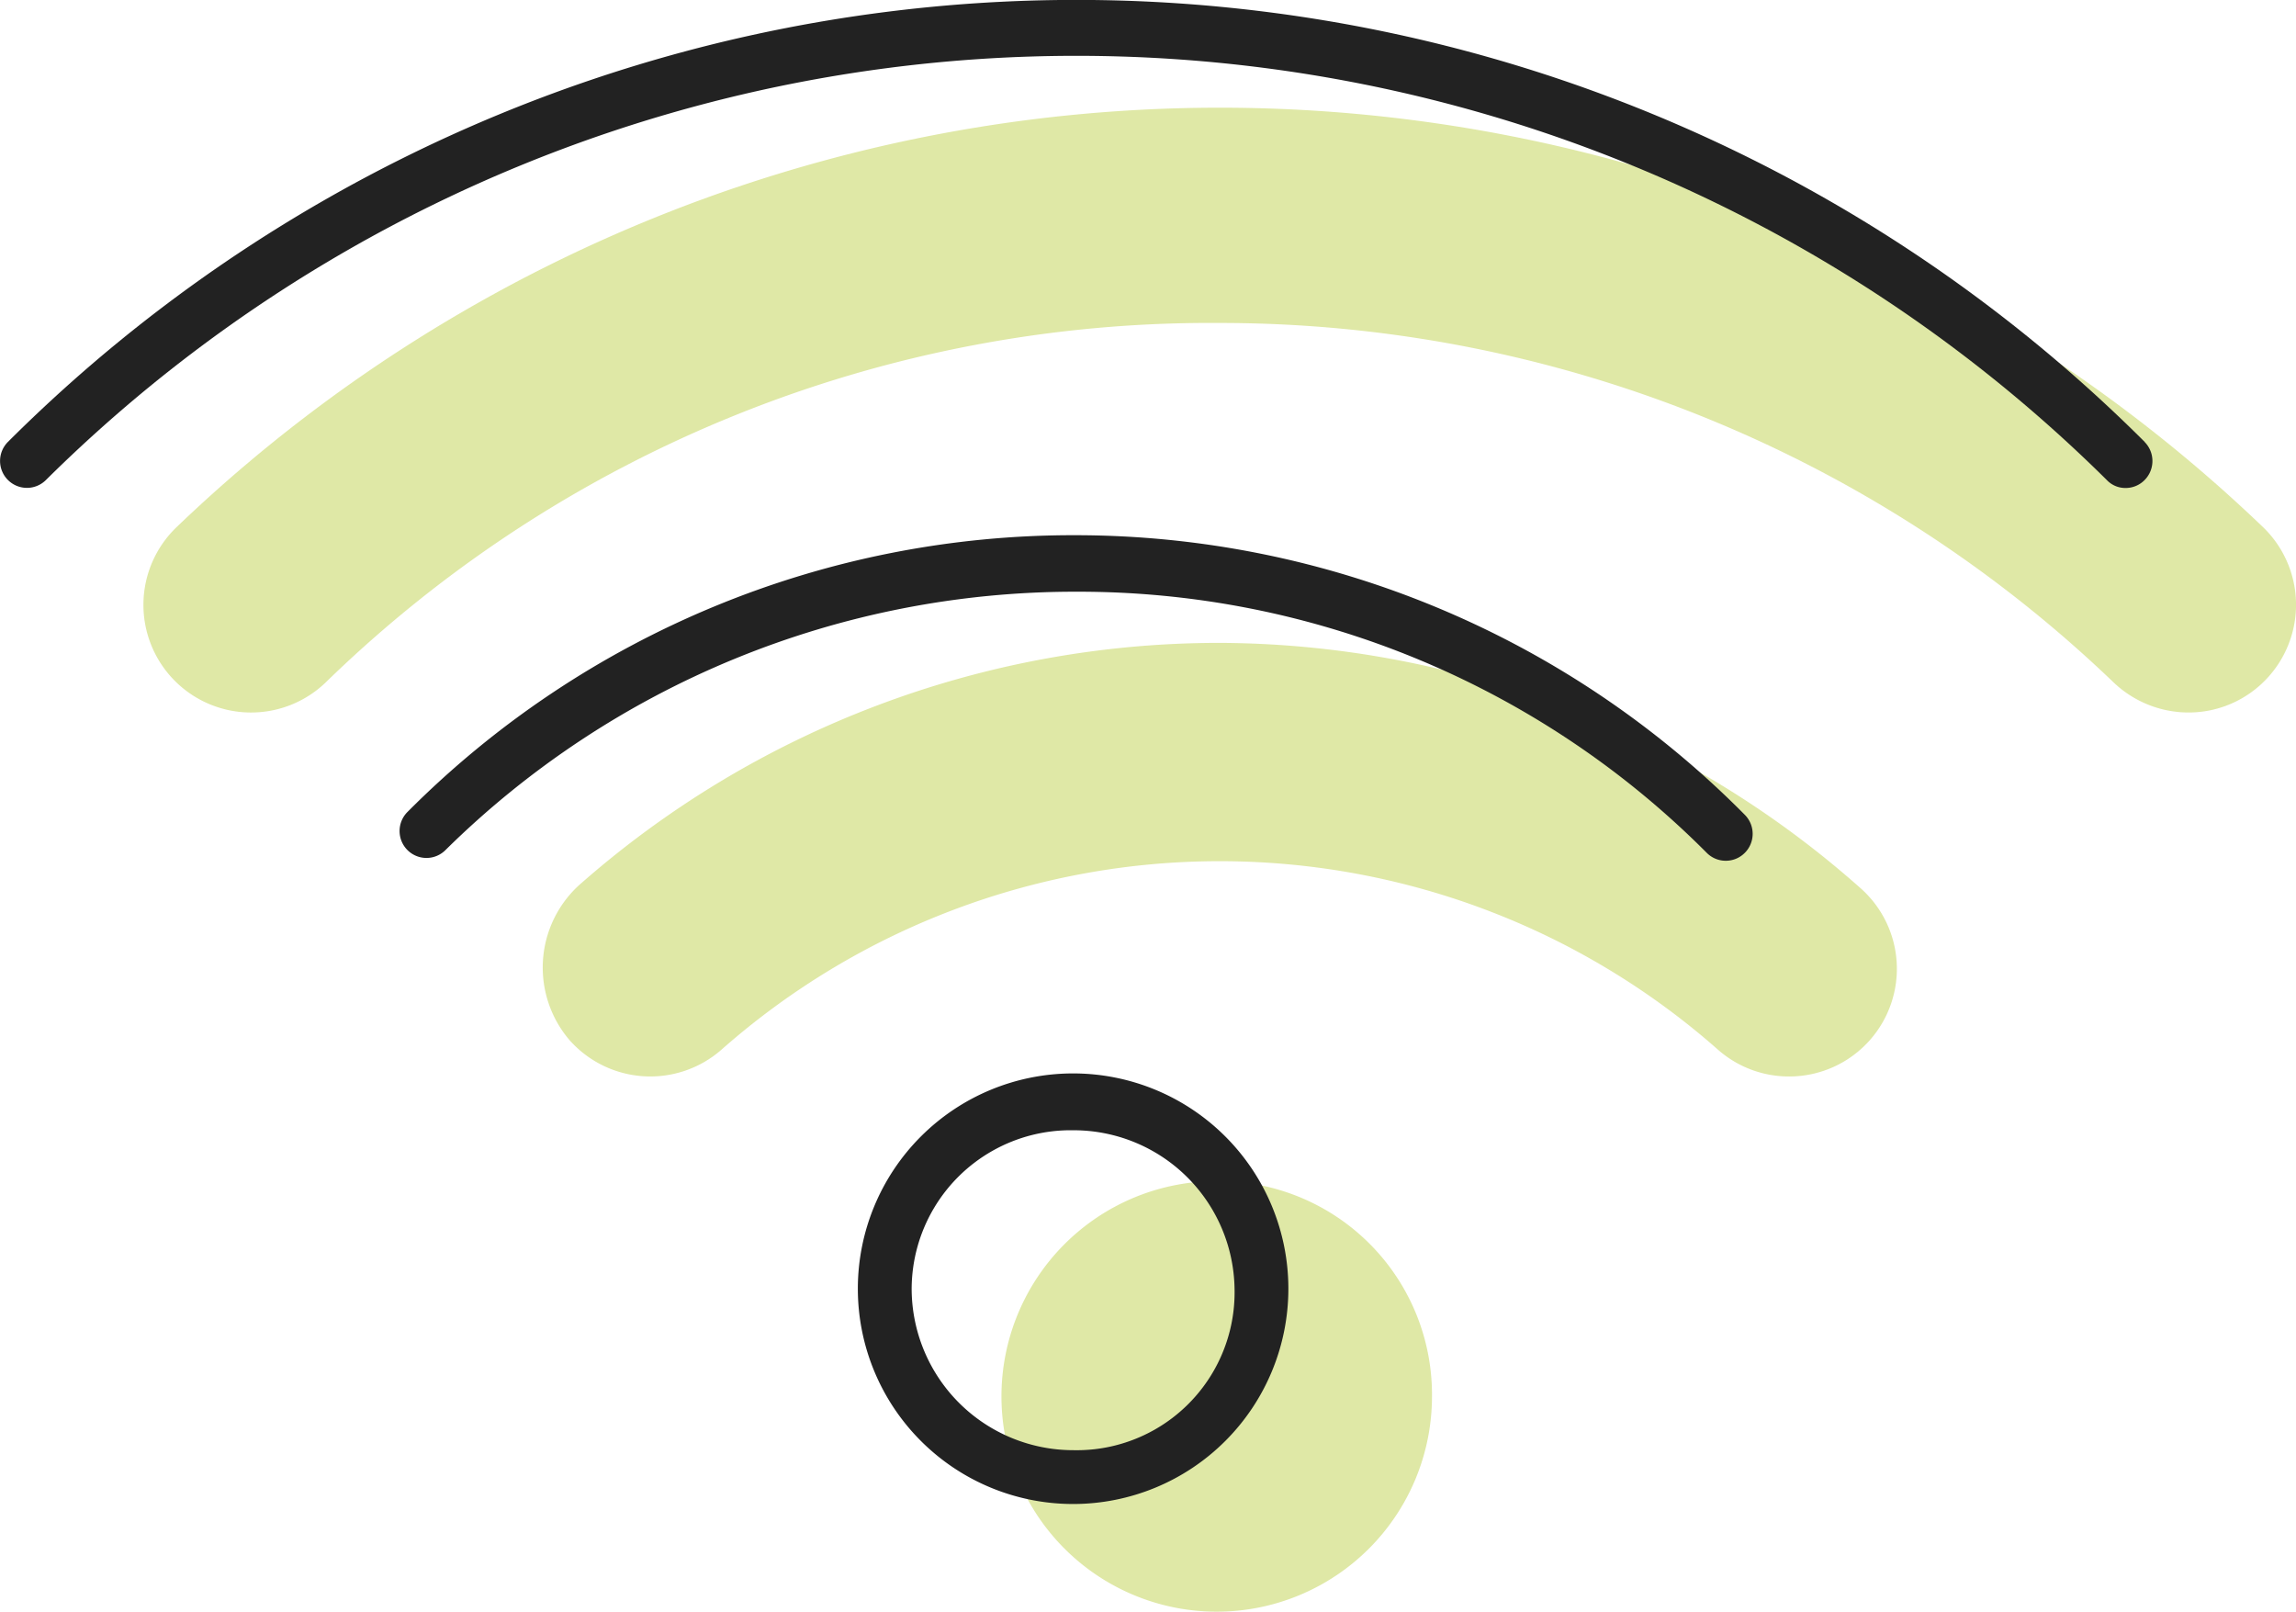
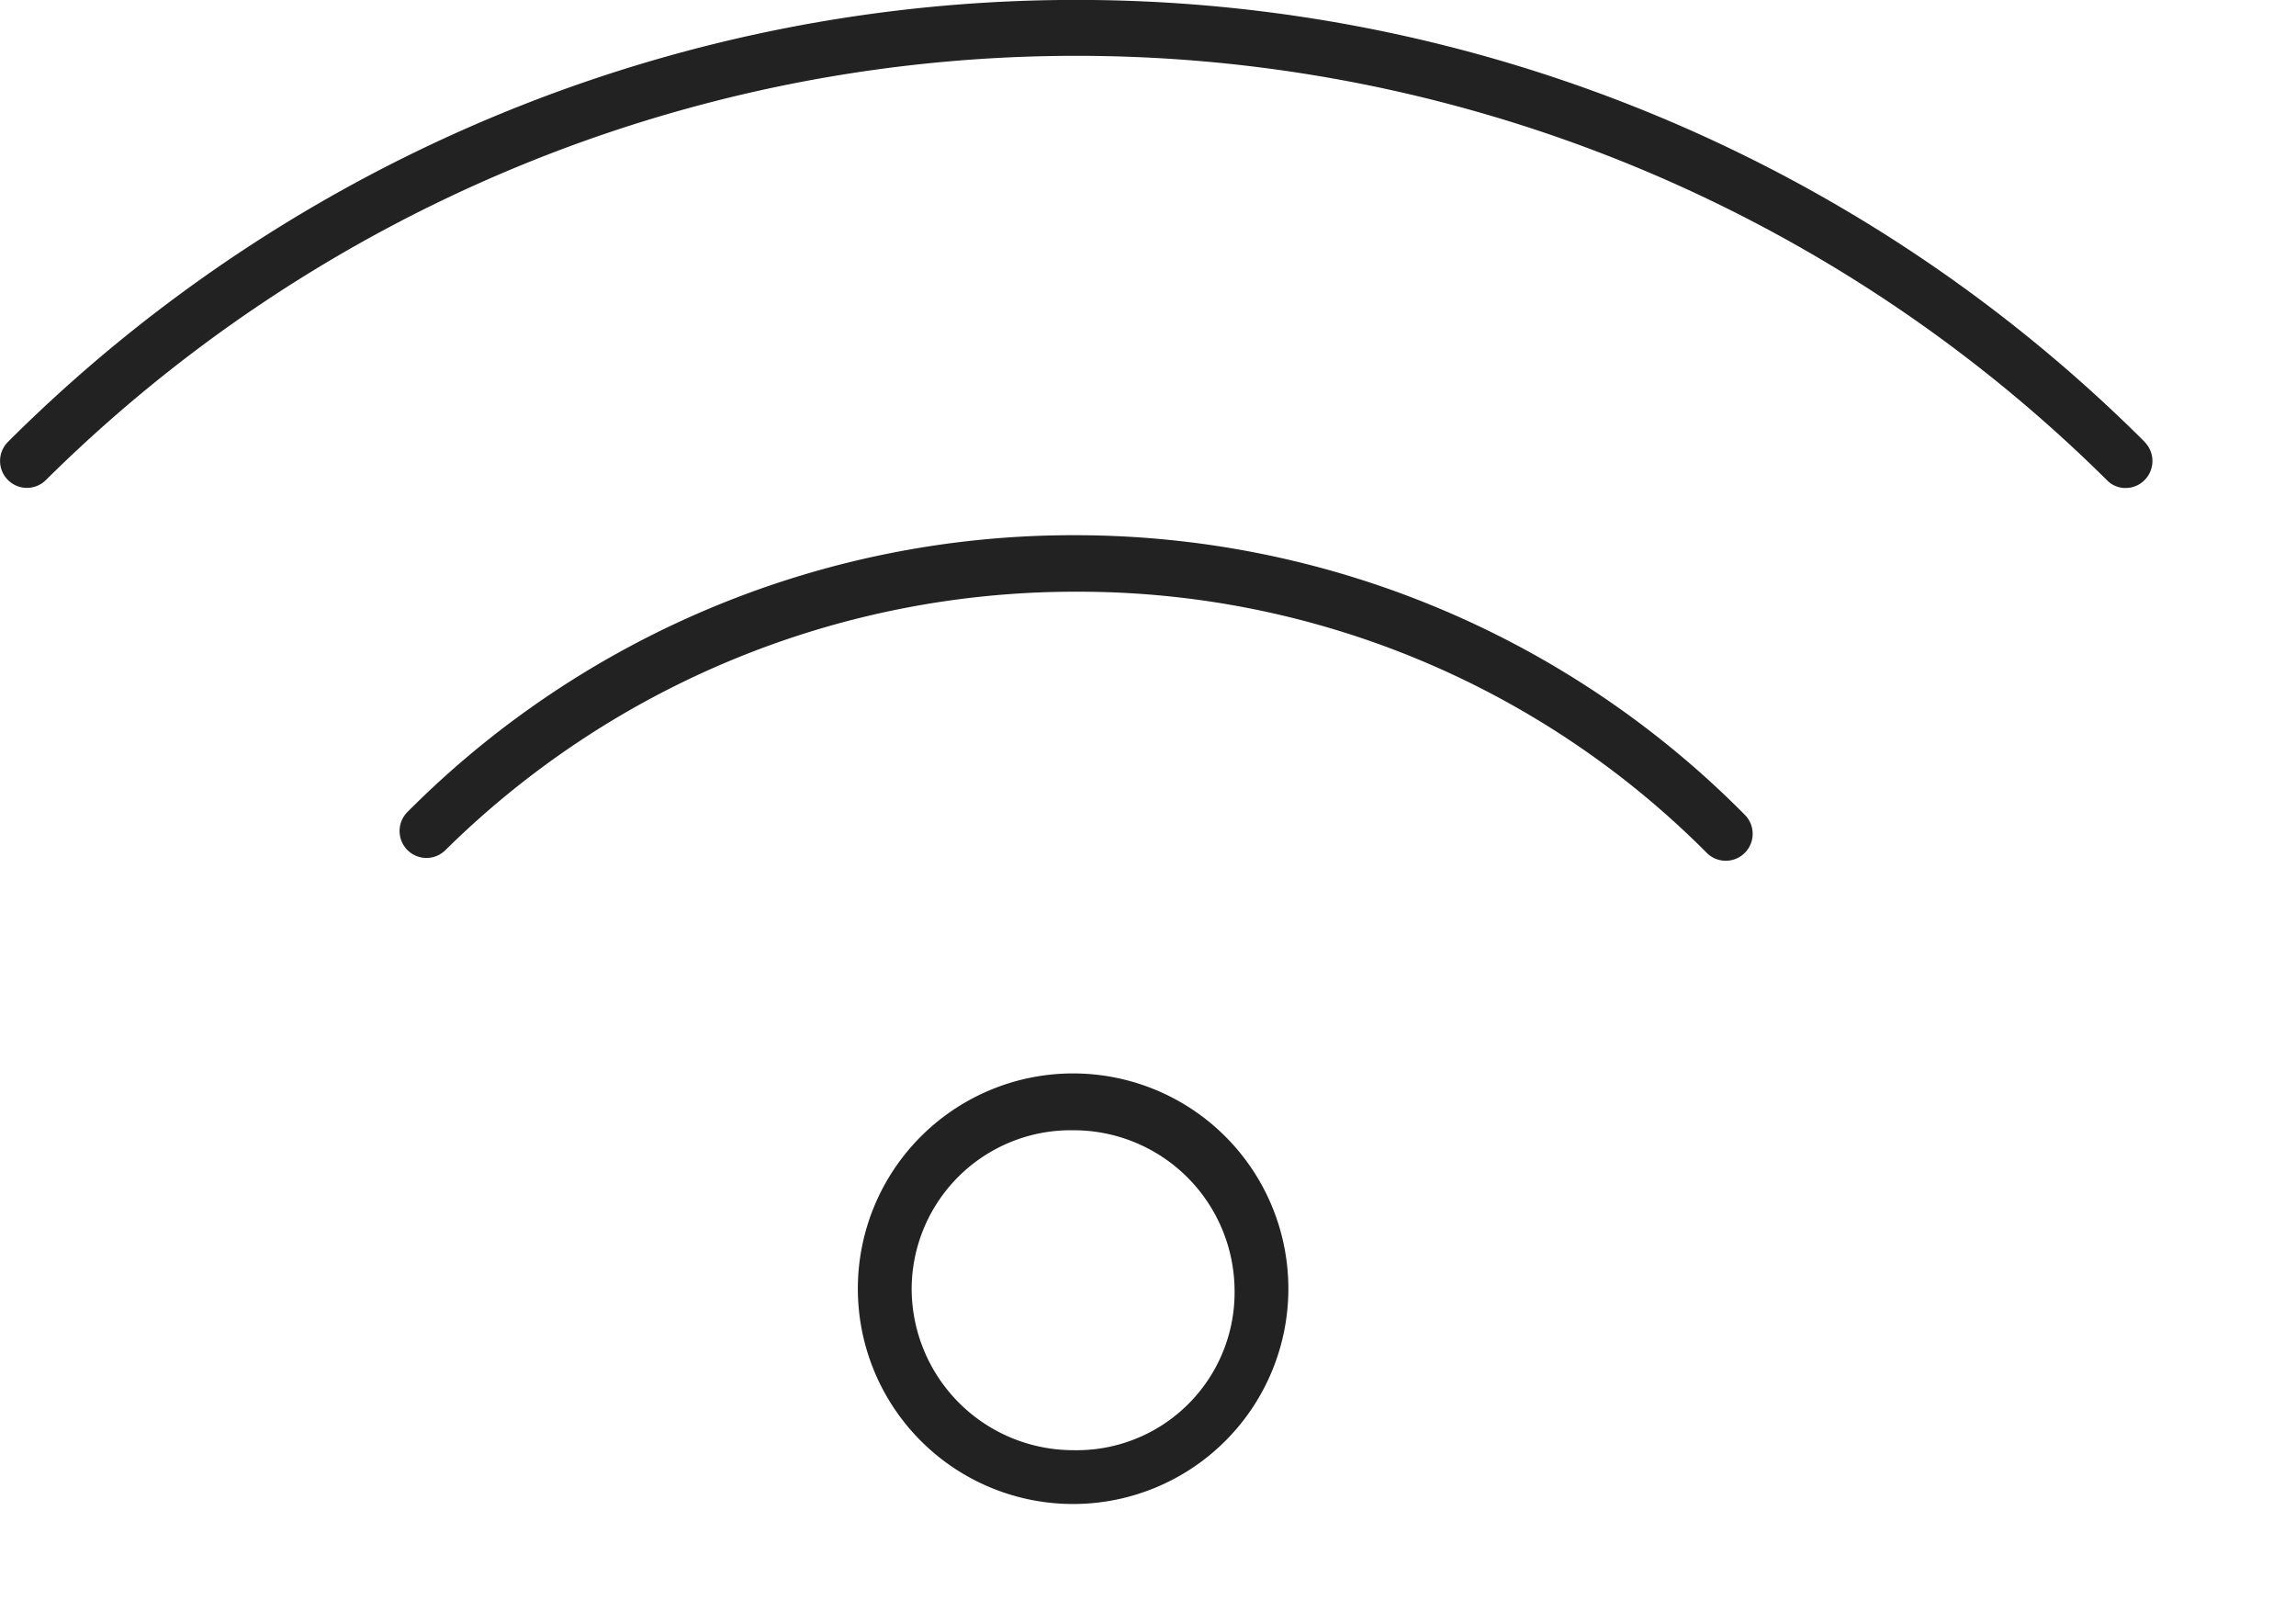
<svg xmlns="http://www.w3.org/2000/svg" width="63.997" height="44.919" viewBox="0 0 63.997 44.919">
  <g transform="translate(-2334.005 -311)">
-     <path d="M29.916-9.084a6,6,0,0,0-6,6,6,6,0,0,0,6,6,6,6,0,0,0,6-6A5.95,5.95,0,0,0,29.916-9.084Zm.084-15a26.969,26.969,0,0,0-17.859,6.753,3.111,3.111,0,0,0-.263,4.319,3.008,3.008,0,0,0,4.237.262,20.985,20.985,0,0,1,27.769,0,2.989,2.989,0,0,0,1.987.75,3,3,0,0,0,2.25-1.013,3,3,0,0,0-.262-4.237A27.053,27.053,0,0,0,30-24.084Zm29.081-3.225a42.011,42.011,0,0,0-58.158,0,3,3,0,0,0-.088,4.242,3,3,0,0,0,4.242.088A35.334,35.334,0,0,1,30-33,35.967,35.967,0,0,1,54.919-22.978,3.033,3.033,0,0,0,57-22.144a2.985,2.985,0,0,0,2.165-.923A3.006,3.006,0,0,0,59.081-27.309Z" transform="translate(2338.003 353.001)" fill="#a5be00" opacity="0.35" />
    <path d="M29.916-9.084a6,6,0,0,0-6,6,6,6,0,0,0,6,6,6,6,0,0,0,6-6A6,6,0,0,0,29.916-9.084Zm0,10.5a4.506,4.506,0,0,1-4.5-4.5,4.434,4.434,0,0,1,4.5-4.416,4.486,4.486,0,0,1,4.5,4.416A4.4,4.4,0,0,1,29.916,1.416Zm29.869-28.1a42.155,42.155,0,0,0-59.559,0,.751.751,0,0,0,0,1.061.749.749,0,0,0,1.06,0,40.8,40.8,0,0,1,57.441,0,.711.711,0,0,0,.524.223.739.739,0,0,0,.53-.22A.755.755,0,0,0,59.784-26.681ZM30-24.084a26.169,26.169,0,0,0-18.638,7.714.751.751,0,0,0,0,1.061.749.749,0,0,0,1.06,0A24.971,24.971,0,0,1,30-22.509a24.694,24.694,0,0,1,17.578,7.278.745.745,0,0,0,.53.22.744.744,0,0,0,.53-.22.751.751,0,0,0,0-1.061A26.254,26.254,0,0,0,30-24.084Z" transform="translate(2334 350)" fill="#222" />
  </g>
</svg>